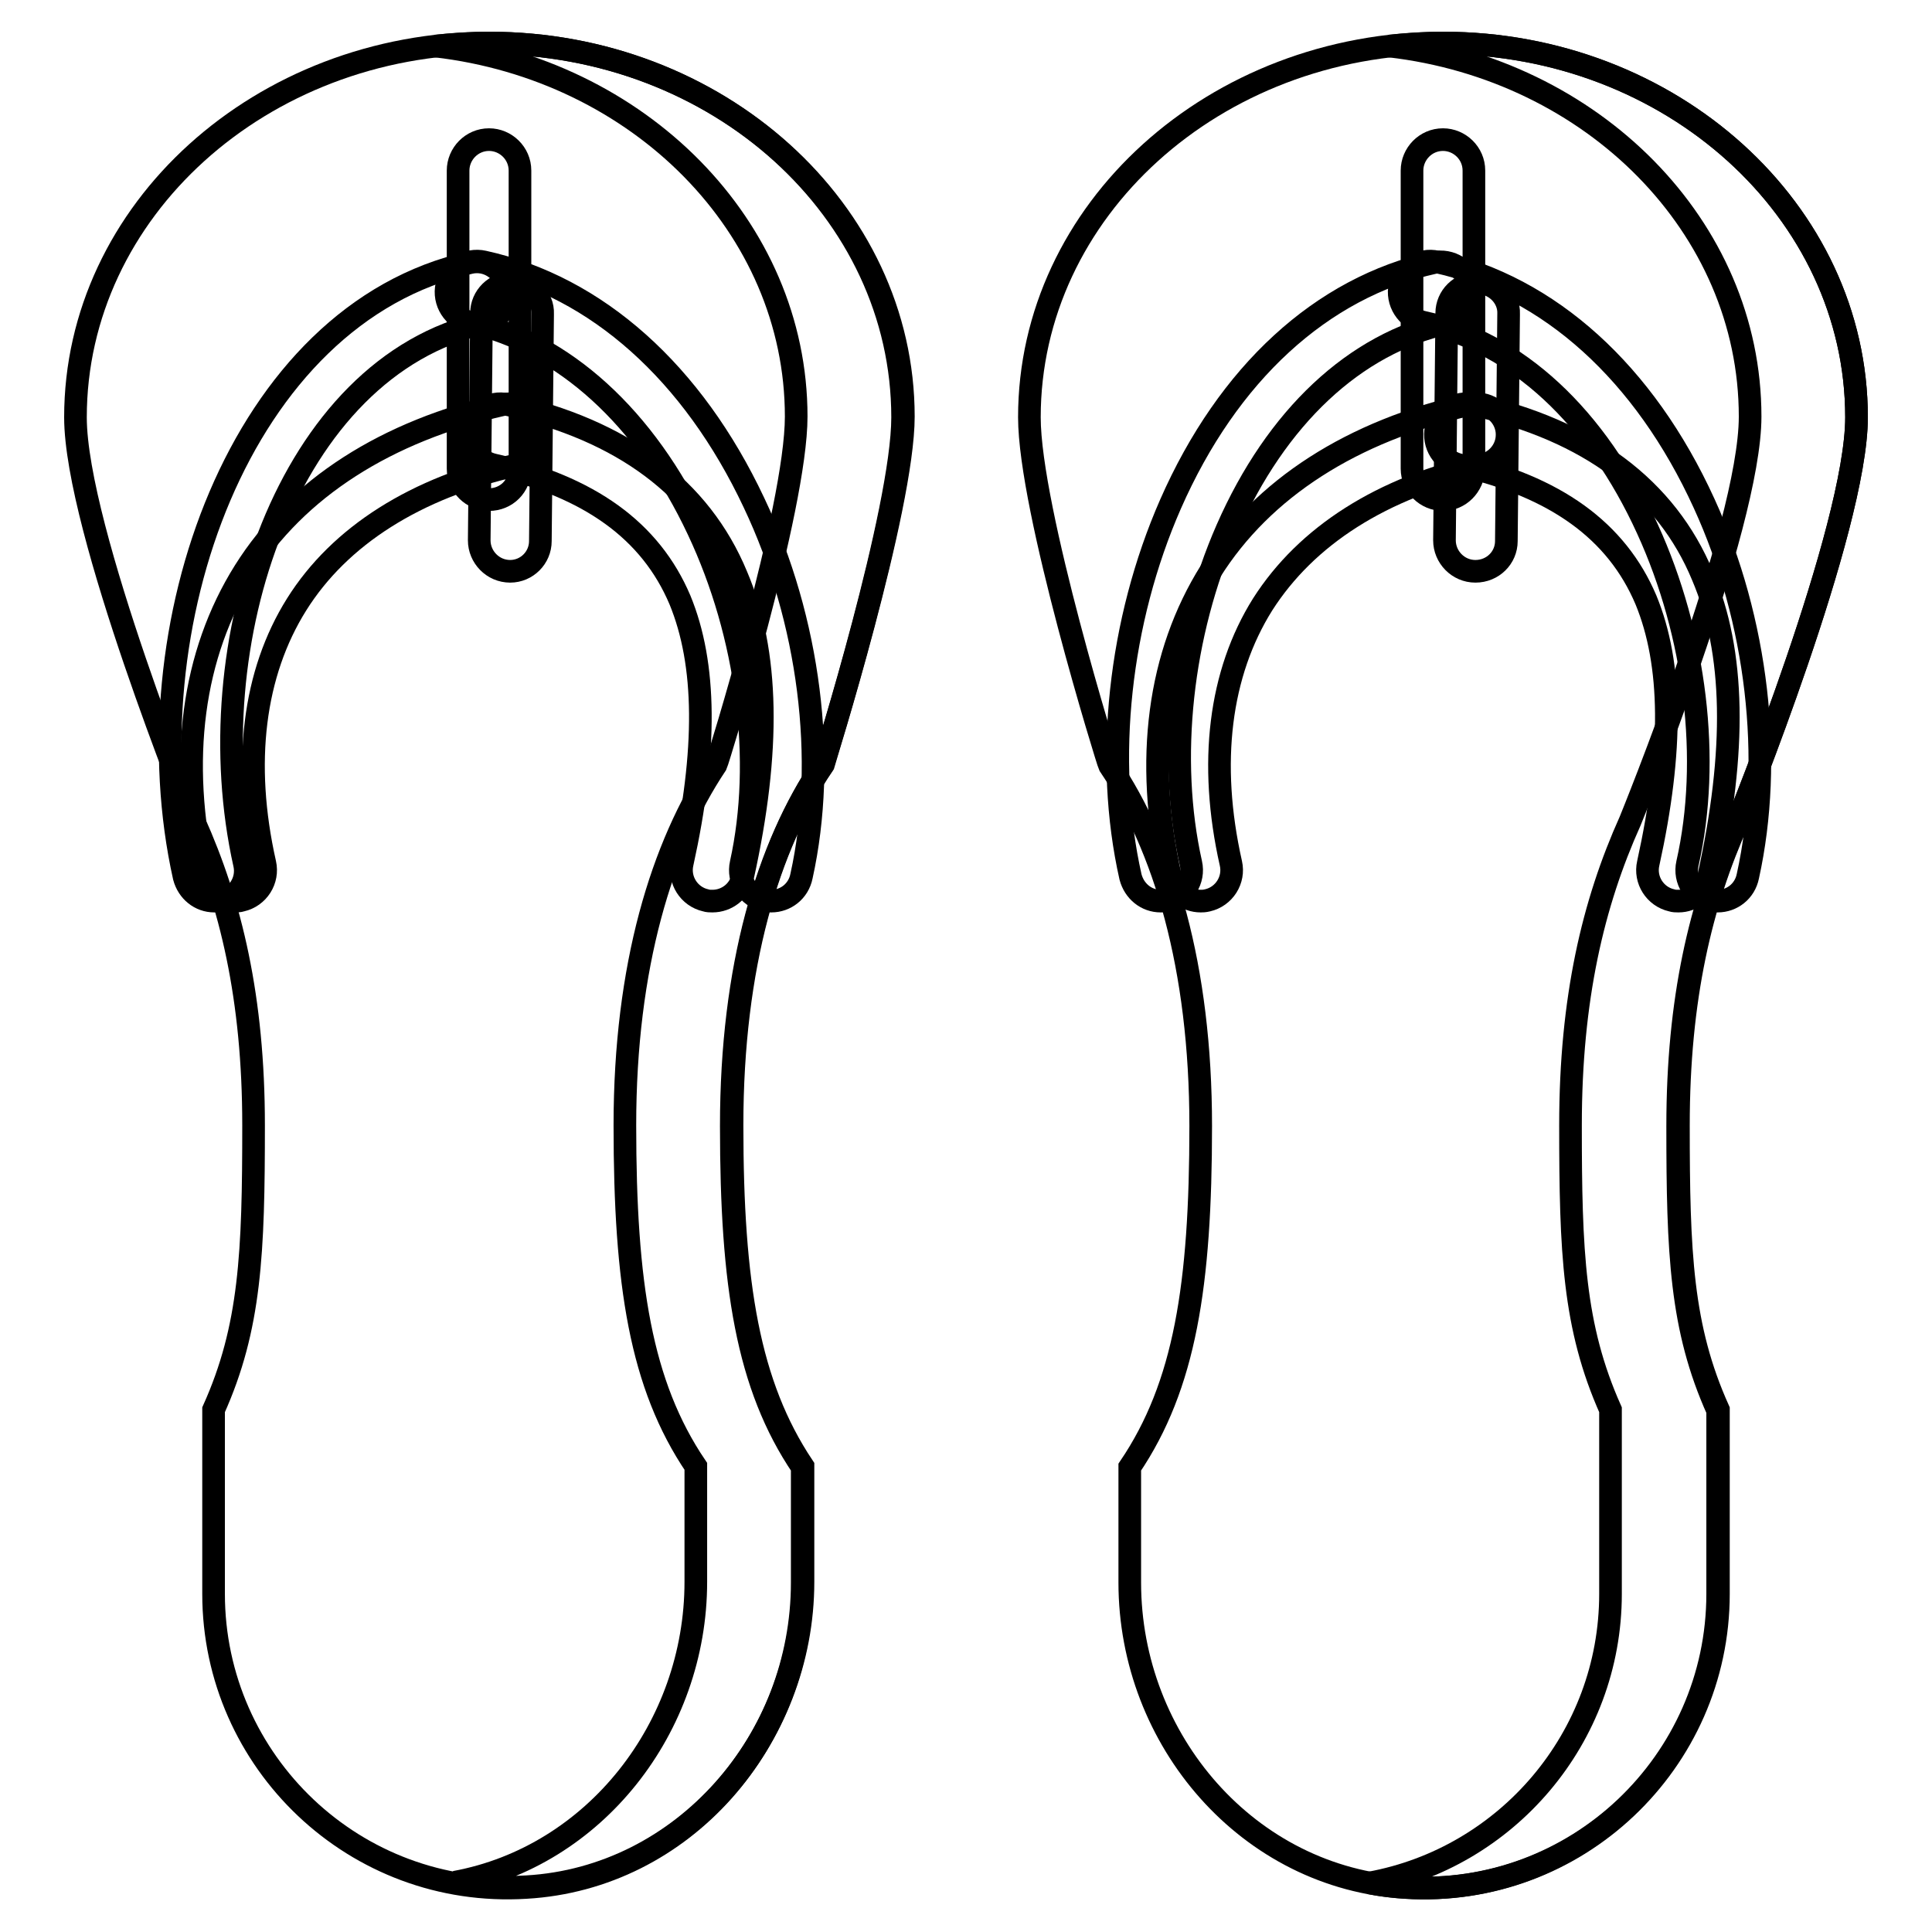
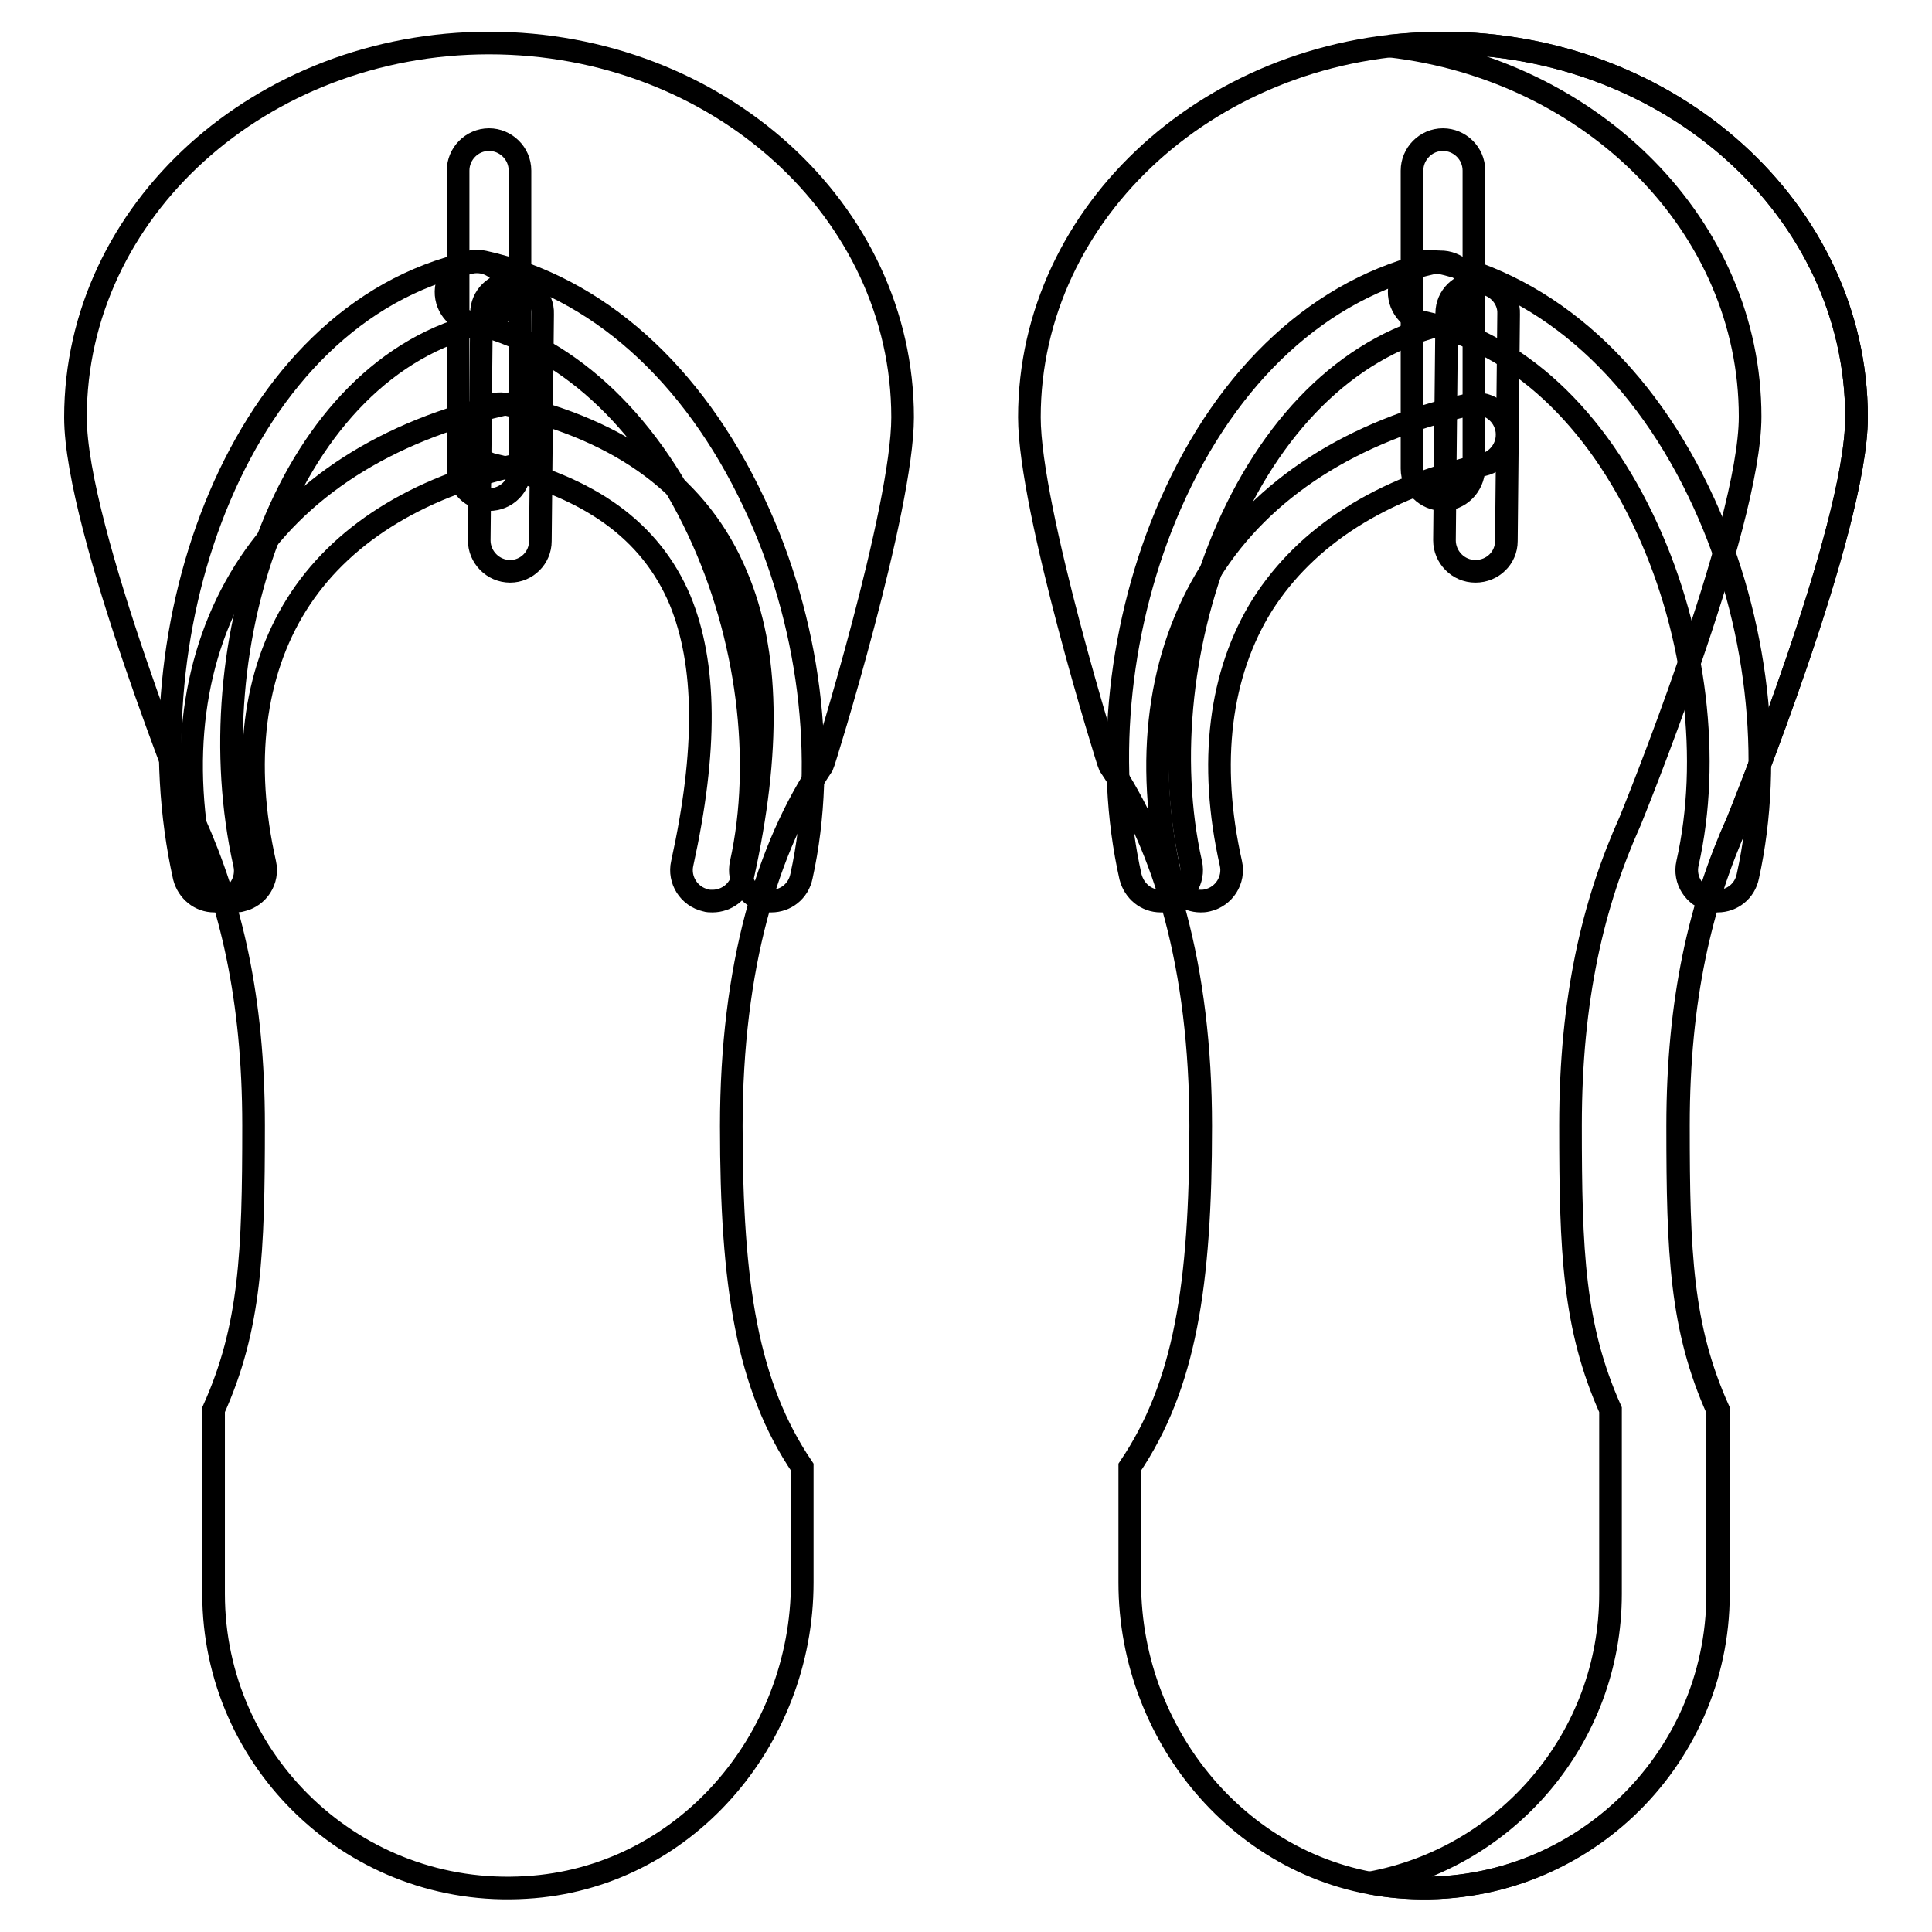
<svg xmlns="http://www.w3.org/2000/svg" version="1.1" x="0px" y="0px" viewBox="0 0 256 256" enable-background="new 0 0 256 256" xml:space="preserve">
  <g>
    <g>
      <path stroke-width="3" fill-opacity="0" stroke="#000000" d="M246,55.3c0-27.4-24.6-49.6-54.8-49.6c-30.3,0-54.8,22.2-54.8,49.6c0,12.2,10.4,45.7,10.6,46.1c0,0,0,0,0,0c7.3,10.8,12.1,26.7,12.1,47.8c0,21.1-2.1,34.4-9.4,45.2c0,0,0,0.1,0,0.1v15.2c0,20.9,15.7,39.2,36.6,40.4c22.6,1.4,41.4-16.6,41.4-38.9v-24.3c0,0,0-0.1,0-0.1c-4.9-10.9-5.3-20.8-5.3-37.7c0-16.8,3-29.4,7.9-40.3C230.2,108.9,246,70.1,246,55.3z" />
      <path stroke-width="3" fill-opacity="0" stroke="#000000" d="M10,55.3C10,27.9,34.6,5.7,64.8,5.7c30.3,0,54.8,22.2,54.8,49.6c0,12.2-10.4,45.7-10.6,46.1c0,0,0,0,0,0c-7.3,10.8-12.1,26.7-12.1,47.8c0,21.1,2.1,34.4,9.4,45.2c0,0,0,0.1,0,0.1v15.2c0,20.9-15.7,39.2-36.6,40.4c-22.6,1.4-41.4-16.6-41.4-38.9v-24.3c0,0,0-0.1,0-0.1c4.9-10.9,5.3-20.8,5.3-37.7c0-16.8-3-29.4-7.9-40.3C25.8,108.9,10,70.1,10,55.3z" />
-       <path stroke-width="3" fill-opacity="0" stroke="#000000" d="M64.8,5.7c-2.4,0-4.8,0.2-7.1,0.4c26.9,3.1,47.8,23.9,47.8,49.1c0,12.2-10.4,45.7-10.6,46.1c0,0,0,0,0,0c-7.2,10.8-12.1,26.7-12.1,47.8c0,21.1,2.1,34.4,9.4,45.2c0,0,0,0.1,0,0.1v15.2c0,19.3-13.4,36.4-31.9,39.8c3,0.6,6.2,0.8,9.5,0.6c20.8-1.2,36.6-19.6,36.6-40.4c0,0,0-15.3,0-15.3c-7.2-10.8-9.4-24.1-9.4-45.2c0-21.1,4.8-37.1,12.1-47.8c0,0,0,0,0,0c0.1-0.4,10.6-33.9,10.6-46.1C119.7,27.9,95.1,5.7,64.8,5.7z" />
      <path stroke-width="3" fill-opacity="0" stroke="#000000" d="M246,55.3c0-27.4-24.6-49.6-54.8-49.6c-2.4,0-4.8,0.2-7.1,0.4c26.9,3.1,47.8,23.9,47.8,49.1c0,14.7-15.9,53.6-15.9,53.6c-4.9,10.9-7.9,23.5-7.9,40.3c0,16.8,0.4,26.7,5.3,37.7c0,0,0,0.1,0,0.1v24.3c0,19.1-13.8,35-31.9,38.3c1.5,0.3,3.1,0.5,4.7,0.6c22.6,1.4,41.4-16.6,41.4-38.9V187c0,0,0,0,0-0.1c-4.9-10.9-5.3-20.8-5.3-37.7c0-16.8,3-29.4,7.9-40.3C230.2,108.9,246,70.1,246,55.3z" />
      <path stroke-width="3" fill-opacity="0" stroke="#000000" d="M195.5,75.7C195.5,75.7,195.5,75.7,195.5,75.7c-2.3,0-4.1-1.9-4.1-4.1l0.3-30.1c0-2.2,1.8-4,4.1-4c0,0,0,0,0.1,0c2.2,0,4.1,1.9,4,4.1l-0.3,30.1C199.6,73.9,197.8,75.7,195.5,75.7z" />
-       <path stroke-width="3" fill-opacity="0" stroke="#000000" d="M222.4,119.4c-0.3,0-0.6,0-0.9-0.1c-2.2-0.5-3.6-2.7-3.1-4.9c3.3-15,3.2-26.4-0.3-34.9c-3.9-9.2-12-15-24.7-17.9c-2.2-0.5-3.6-2.7-3.1-4.9c0.5-2.2,2.7-3.6,4.9-3.1c15.3,3.4,25.6,11.1,30.4,22.7c4.3,10.1,4.5,23.2,0.8,39.9C225.9,118.1,224.3,119.4,222.4,119.4z" />
      <path stroke-width="3" fill-opacity="0" stroke="#000000" d="M159.1,119.4c-1.9,0-3.5-1.3-4-3.2c-3.5-15.5-1.6-29.5,5.3-40.5c6.9-11,18.8-18.6,34.3-22.1c2.2-0.5,4.4,0.9,4.9,3.1c0.5,2.2-0.9,4.4-3.1,4.9c-13.4,3-23.4,9.4-29.2,18.5c-5.7,9.1-7.2,21-4.2,34.3c0.5,2.2-0.9,4.4-3.1,4.9C159.6,119.4,159.3,119.4,159.1,119.4z" />
      <path stroke-width="3" fill-opacity="0" stroke="#000000" d="M67.6,75.7C67.6,75.7,67.5,75.7,67.6,75.7c-2.3,0-4.1-1.9-4.1-4.1l0.3-30.1c0-2.2,1.8-4,4.1-4c0,0,0,0,0,0c2.2,0,4.1,1.9,4,4.1l-0.3,30.1C71.6,73.9,69.8,75.7,67.6,75.7z" />
      <path stroke-width="3" fill-opacity="0" stroke="#000000" d="M94.4,119.4c-0.3,0-0.6,0-0.9-0.1c-2.2-0.5-3.6-2.7-3.1-4.9c3.3-15,3.2-26.4-0.3-34.9c-3.9-9.2-12-15-24.7-17.9c-2.2-0.5-3.6-2.7-3.1-4.9c0.5-2.2,2.7-3.6,4.9-3.1c15.3,3.4,25.6,11.1,30.4,22.7c4.3,10.1,4.5,23.2,0.8,39.9C98,118.1,96.3,119.4,94.4,119.4z" />
      <path stroke-width="3" fill-opacity="0" stroke="#000000" d="M31.1,119.4c-1.9,0-3.5-1.3-4-3.2c-3.5-15.5-1.6-29.5,5.3-40.5c6.9-11,18.8-18.6,34.3-22.1c2.2-0.5,4.4,0.9,4.9,3.1s-0.9,4.4-3.1,4.9C55.1,64.6,45,71,39.3,80.1c-5.7,9.1-7.2,21-4.2,34.3c0.5,2.2-0.9,4.4-3.1,4.9C31.7,119.4,31.4,119.4,31.1,119.4z" />
      <path stroke-width="3" fill-opacity="0" stroke="#000000" d="M191.2,66.2c-2.2,0-4.1-1.8-4.1-4.1V22.6c0-2.2,1.8-4.1,4.1-4.1c2.2,0,4.1,1.8,4.1,4.1v39.5C195.2,64.4,193.4,66.2,191.2,66.2z" />
      <path stroke-width="3" fill-opacity="0" stroke="#000000" d="M227.6,119.4c-0.3,0-0.6,0-0.9-0.1c-2.2-0.5-3.6-2.7-3.1-4.9c3.1-13.7,1.1-30.3-5.3-44.3c-6.8-14.9-17.3-24.7-29.7-27.4c-2.2-0.5-3.6-2.7-3.1-4.9c0.5-2.2,2.7-3.6,4.9-3.1c14.9,3.3,27.5,14.7,35.4,32c7.1,15.5,9.2,34,5.8,49.4C231.2,118.1,229.5,119.4,227.6,119.4z" />
      <path stroke-width="3" fill-opacity="0" stroke="#000000" d="M153.8,119.4c-1.9,0-3.5-1.3-4-3.2c-3.5-15.5-1.5-33.9,5.3-49.4c7.6-17.3,20-28.7,34.9-32c2.2-0.5,4.4,0.9,4.9,3.1s-0.9,4.4-3.1,4.9c-12.3,2.7-22.7,12.5-29.2,27.3c-6.1,13.9-7.9,30.5-4.8,44.3c0.5,2.2-0.9,4.4-3.1,4.9C154.3,119.4,154.1,119.4,153.8,119.4z" />
      <path stroke-width="3" fill-opacity="0" stroke="#000000" d="M64.8,66.2c-2.2,0-4.1-1.8-4.1-4.1V22.6c0-2.2,1.8-4.1,4.1-4.1c2.2,0,4.1,1.8,4.1,4.1v39.5C68.9,64.4,67.1,66.2,64.8,66.2z" />
      <path stroke-width="3" fill-opacity="0" stroke="#000000" d="M102.2,119.4c-0.3,0-0.6,0-0.9-0.1c-2.2-0.5-3.6-2.7-3.1-4.9c3-13.6,0.9-30.2-5.7-44.2c-7-14.9-17.8-24.7-30.2-27.5c-2.2-0.5-3.6-2.7-3.1-4.9c0.5-2.2,2.7-3.6,4.9-3.1c15,3.3,27.7,14.7,35.8,31.9c7.4,15.6,9.7,34.1,6.3,49.5C105.8,118.1,104.1,119.4,102.2,119.4z" />
      <path stroke-width="3" fill-opacity="0" stroke="#000000" d="M28.4,119.4c-1.9,0-3.5-1.3-4-3.2c-7.3-32.8,7.3-74.6,37.9-81.4c2.2-0.5,4.4,0.9,4.9,3.1c0.5,2.2-0.9,4.4-3.1,4.9c-26,5.8-38.2,42.6-31.7,71.7c0.5,2.2-0.9,4.4-3.1,4.9C29,119.4,28.7,119.4,28.4,119.4z" />
    </g>
  </g>
</svg>